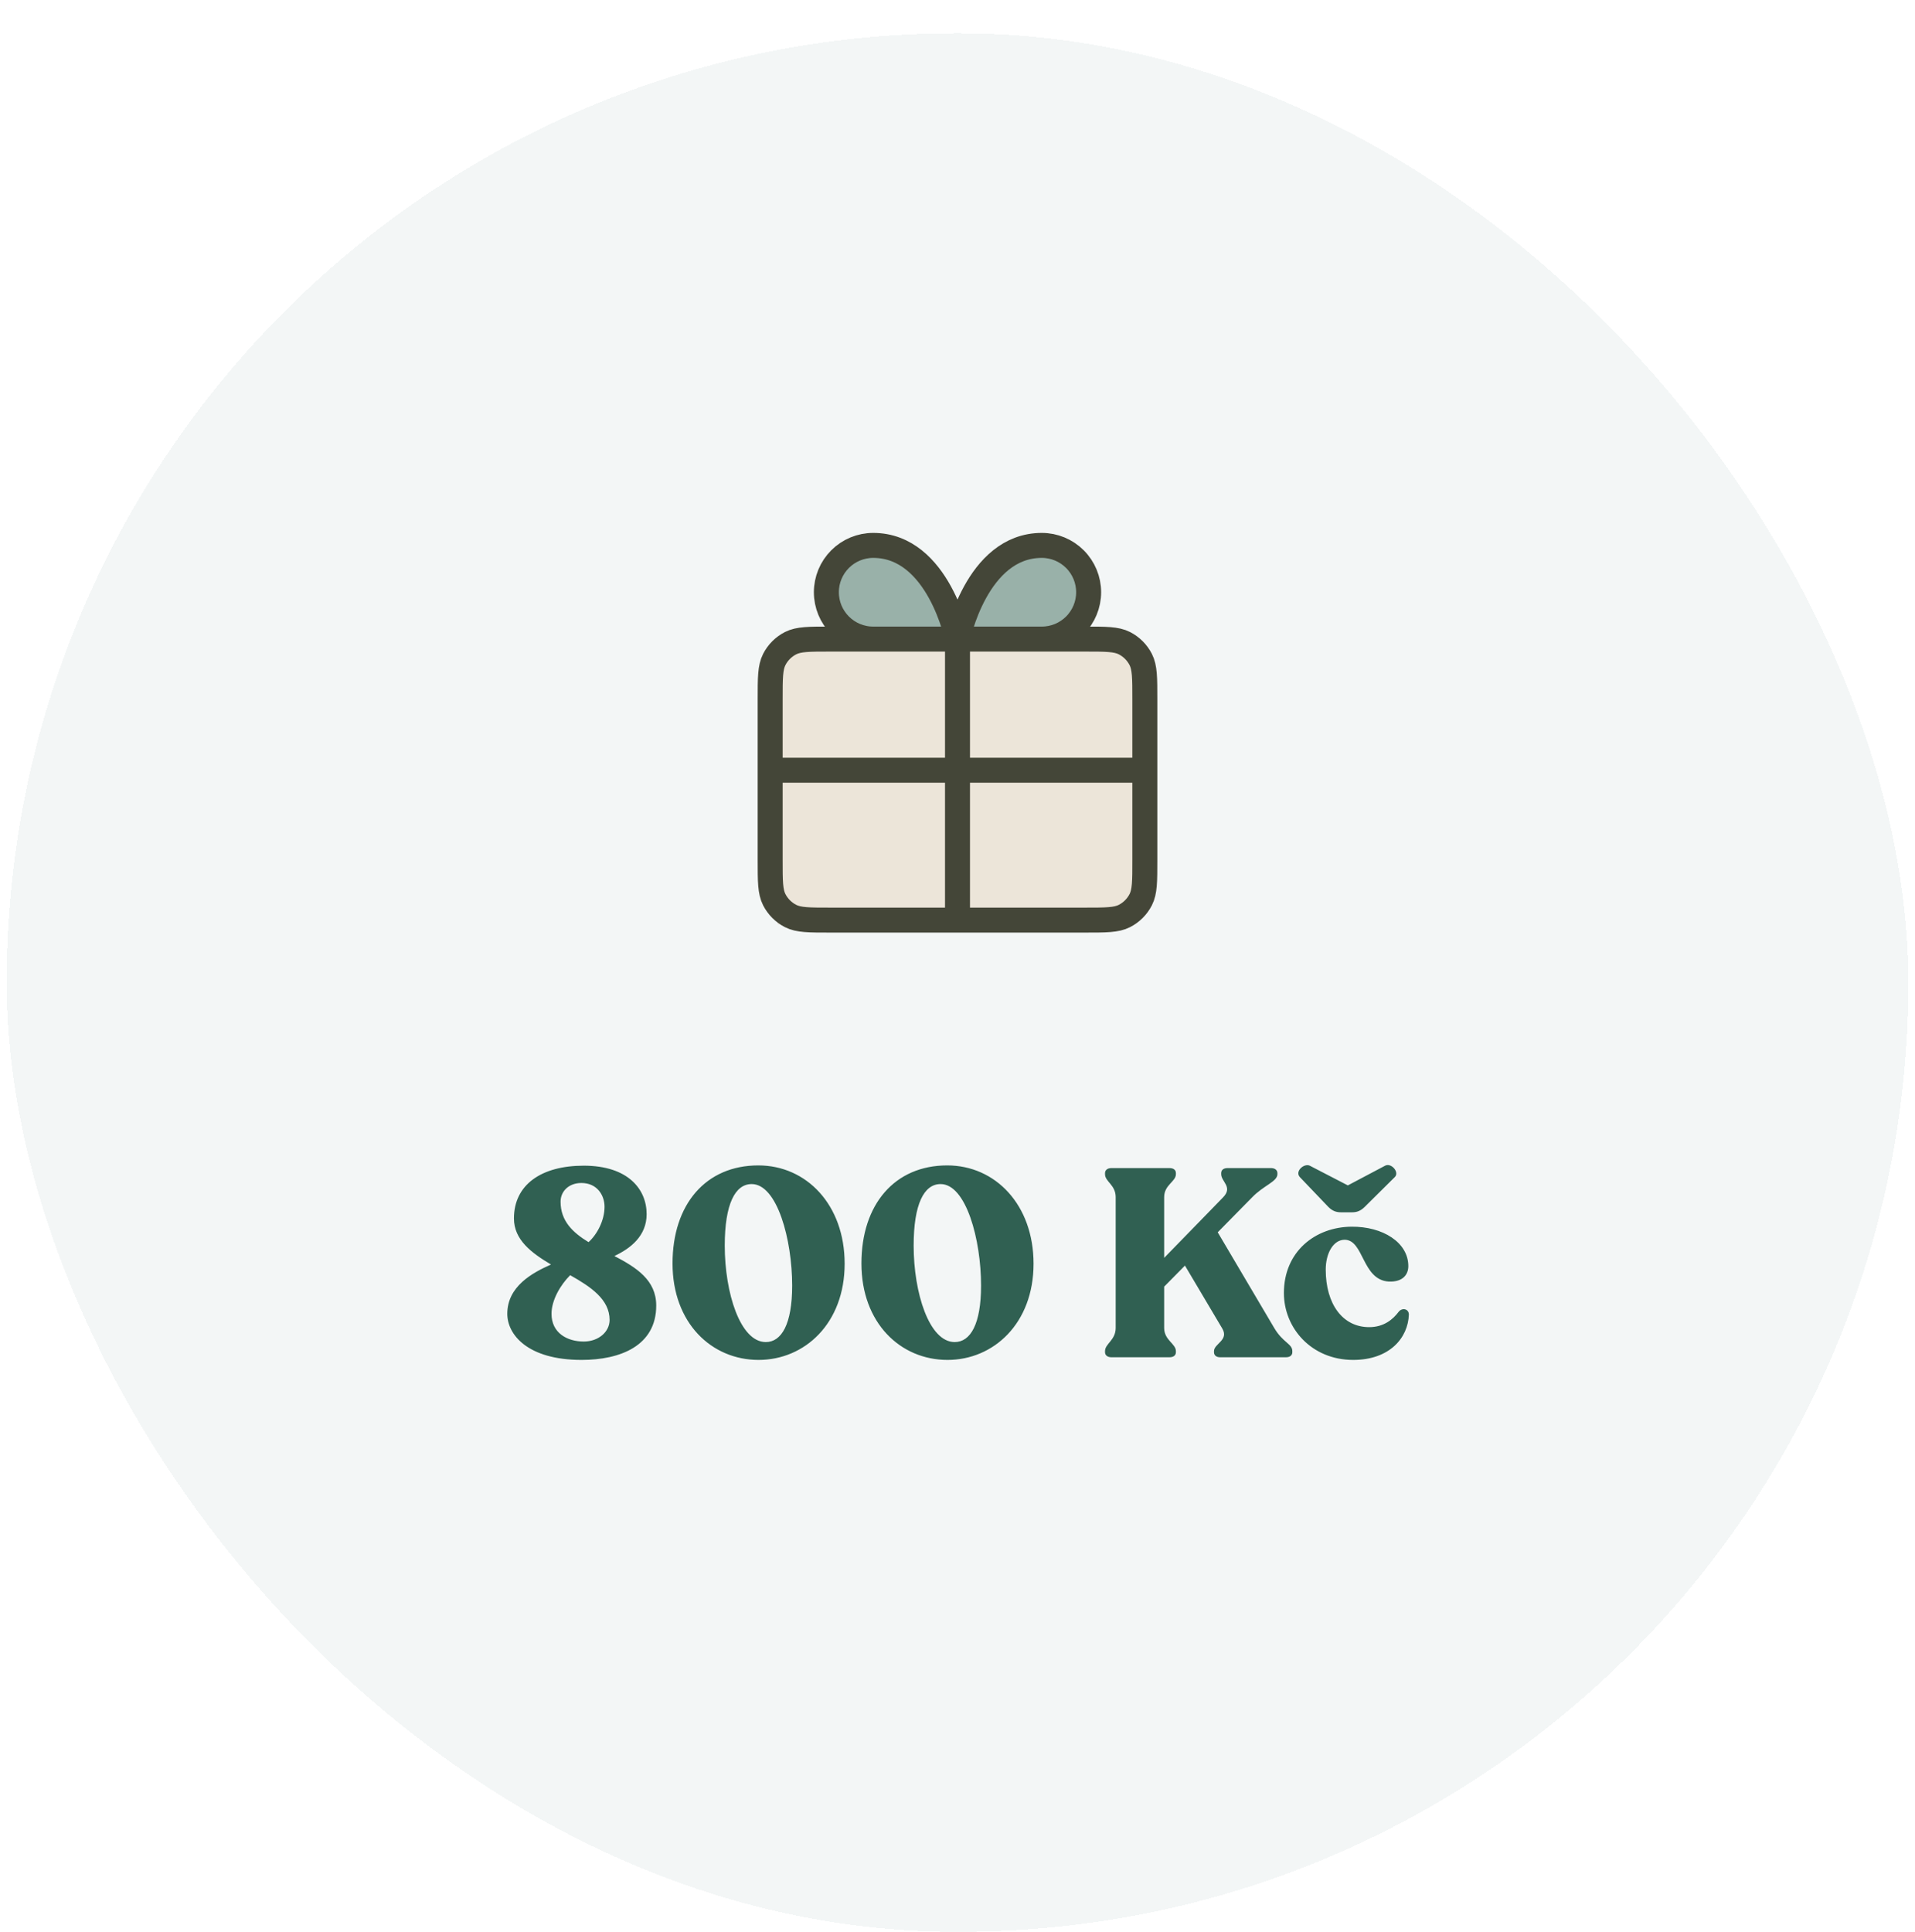
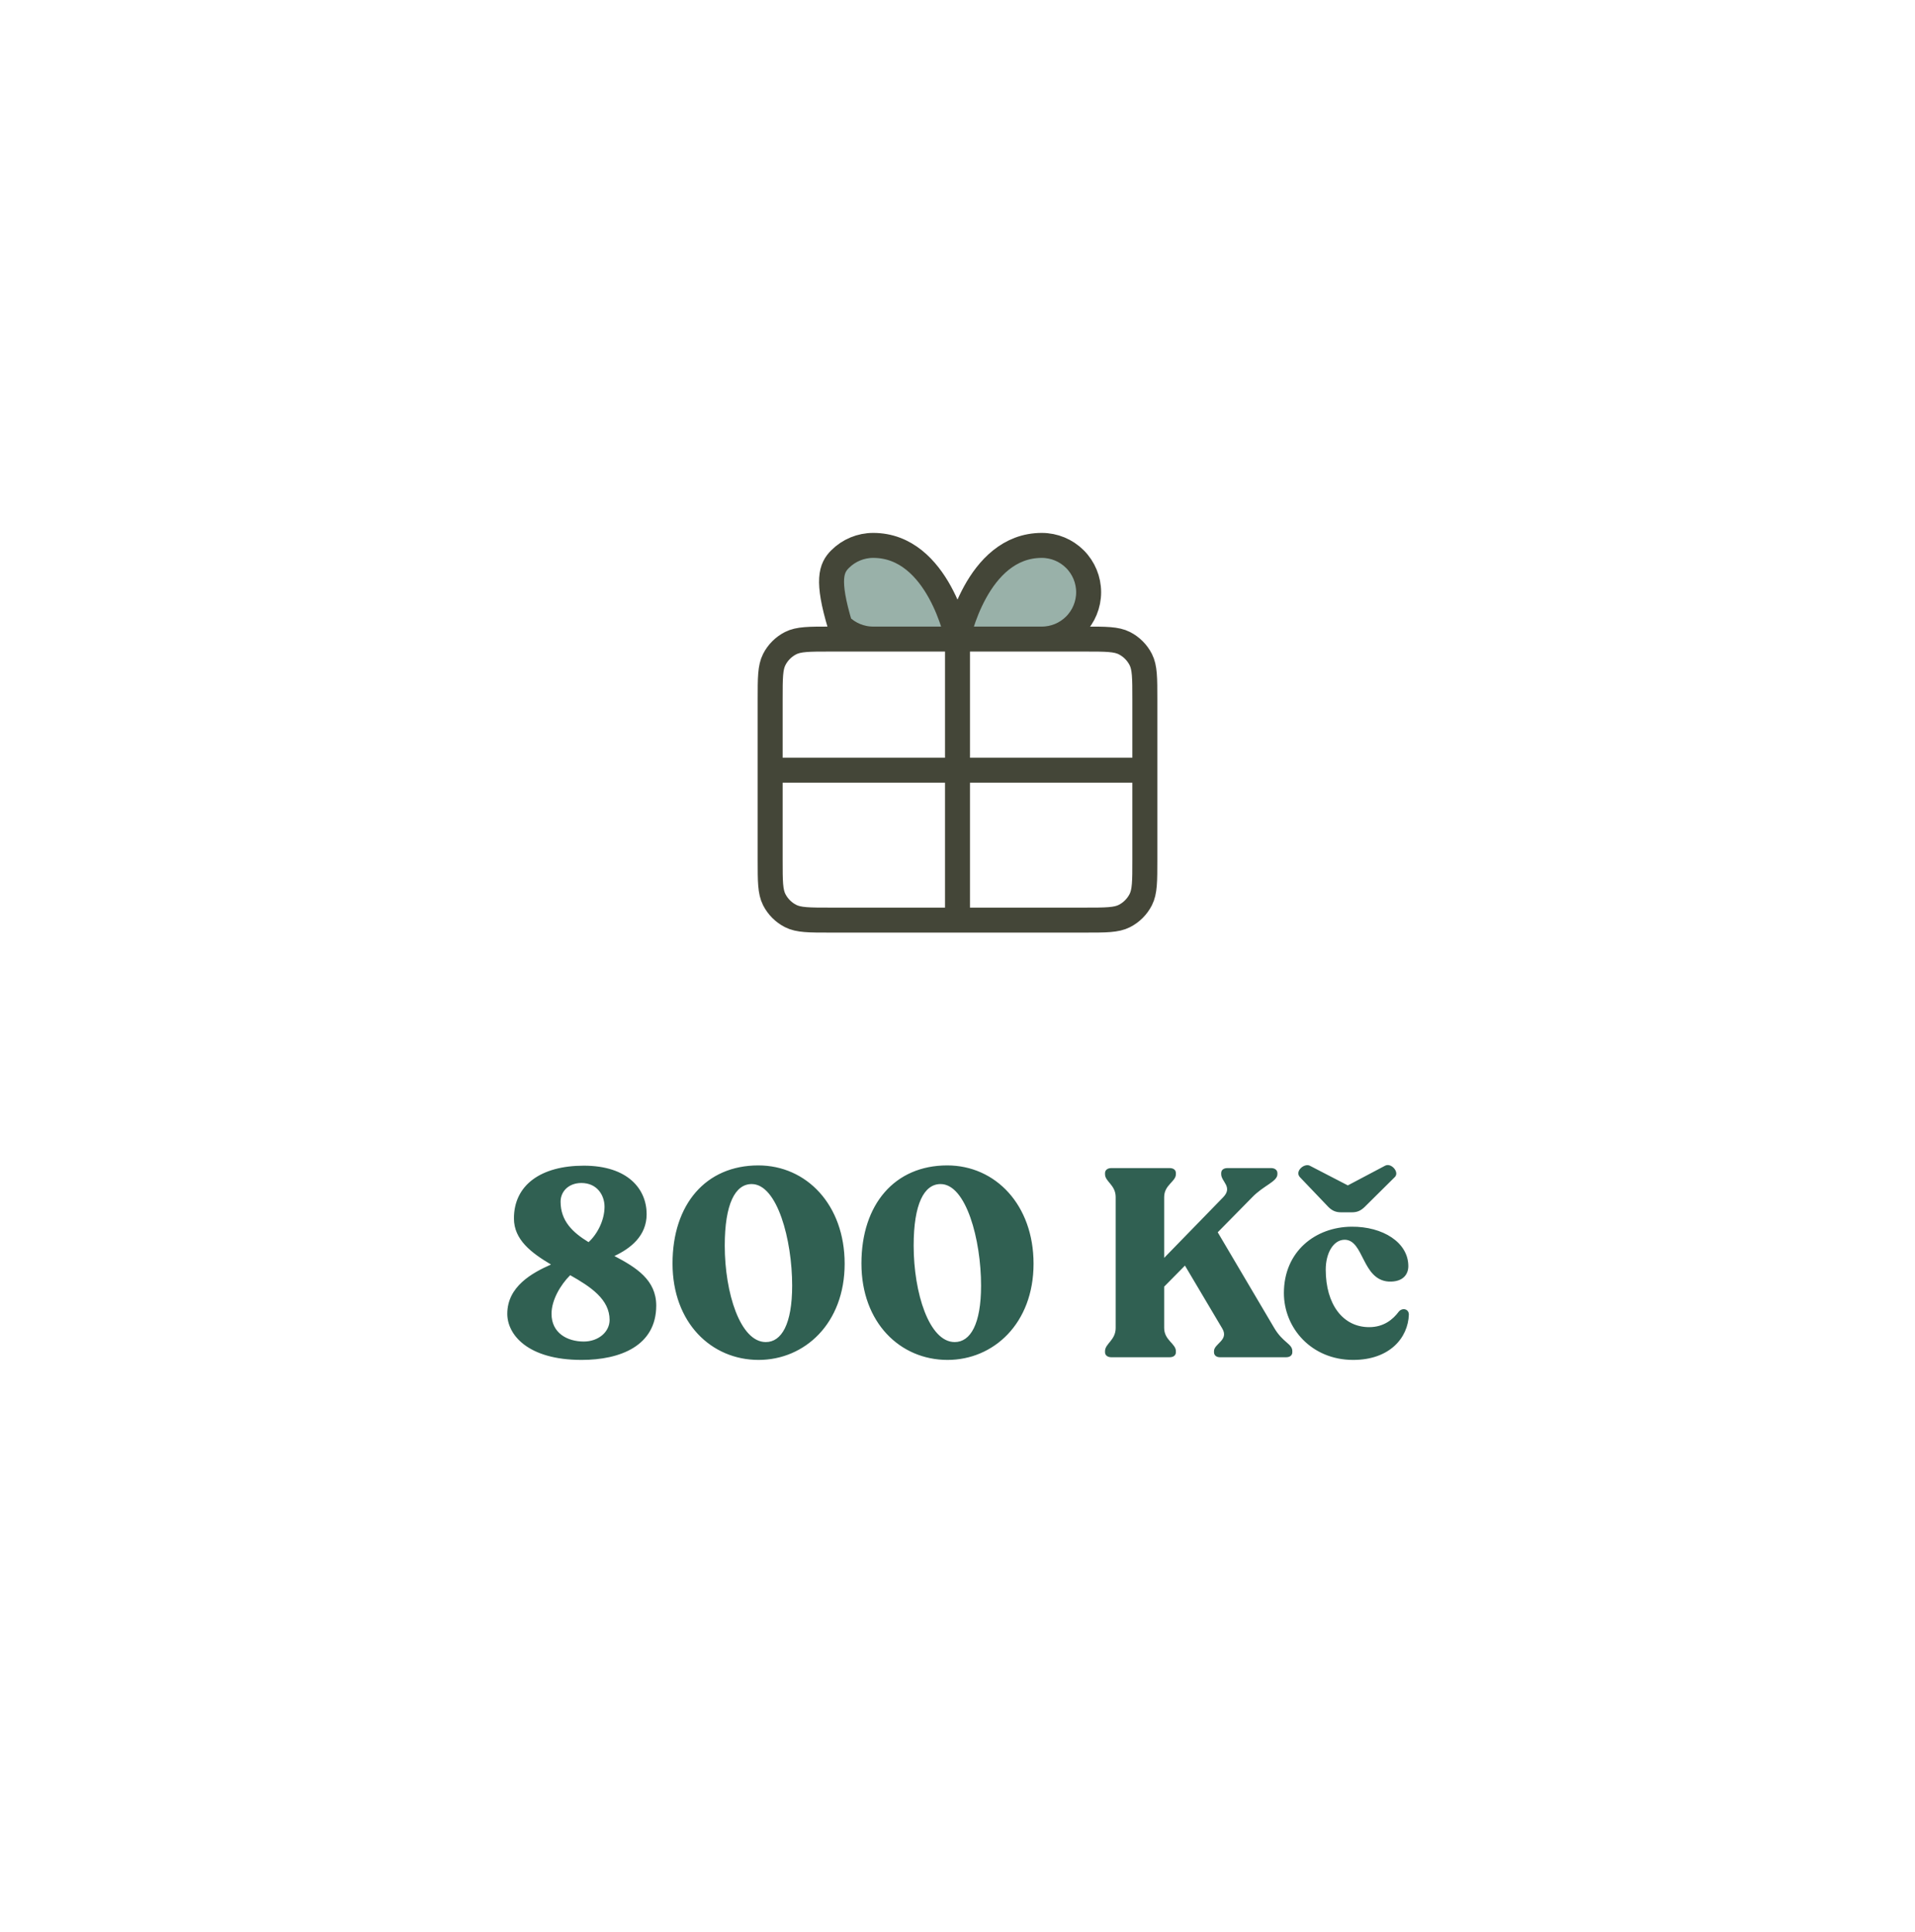
<svg xmlns="http://www.w3.org/2000/svg" width="230" height="232" viewBox="0 0 230 232" fill="none">
  <g filter="url(#filter0_d_453_4426)">
-     <rect x="0.8" width="228.4" height="228" rx="114" fill="#F3F6F6" shape-rendering="crispEdges" />
    <path d="M113.4 68L107.9 62.5L104.9 61.5L100.9 62.5L98.9 67L100.9 71L107.9 71.5L119.9 72L126.4 71.5L129.9 70L130.4 65.5L129.4 62.5H120.9L116.9 68H113.4Z" fill="#99B1A9" />
-     <rect x="93.4" y="73" width="43" height="34" fill="#ECE5D9" />
-     <path d="M115 72.75H104.875C103.383 72.75 101.952 72.157 100.898 71.103C99.843 70.048 99.25 68.617 99.25 67.125C99.25 65.633 99.843 64.202 100.898 63.148C101.952 62.093 103.383 61.5 104.875 61.5C112.75 61.5 115 72.75 115 72.75ZM115 72.75H125.125C126.617 72.75 128.048 72.157 129.102 71.103C130.157 70.048 130.75 68.617 130.75 67.125C130.75 65.633 130.157 64.202 129.102 63.148C128.048 62.093 126.617 61.5 125.125 61.5C117.25 61.5 115 72.75 115 72.75ZM115 72.75L115 106.5M92.5 88.5H137.5M92.5 79.95L92.5 99.3C92.5 101.82 92.5 103.08 92.99 104.043C93.422 104.89 94.11 105.578 94.957 106.01C95.92 106.5 97.18 106.5 99.7 106.5L130.3 106.5C132.82 106.5 134.08 106.5 135.043 106.01C135.89 105.578 136.578 104.89 137.01 104.043C137.5 103.08 137.5 101.82 137.5 99.3V79.95C137.5 77.43 137.5 76.17 137.01 75.207C136.578 74.36 135.89 73.672 135.043 73.24C134.08 72.75 132.82 72.75 130.3 72.75L99.7 72.75C97.18 72.75 95.92 72.75 94.957 73.24C94.11 73.672 93.422 74.36 92.99 75.207C92.5 76.17 92.5 77.43 92.5 79.95Z" stroke="#444638" stroke-width="3" stroke-linecap="round" stroke-linejoin="round" />
+     <path d="M115 72.75H104.875C103.383 72.75 101.952 72.157 100.898 71.103C99.25 65.633 99.843 64.202 100.898 63.148C101.952 62.093 103.383 61.5 104.875 61.5C112.75 61.5 115 72.75 115 72.75ZM115 72.75H125.125C126.617 72.75 128.048 72.157 129.102 71.103C130.157 70.048 130.75 68.617 130.75 67.125C130.75 65.633 130.157 64.202 129.102 63.148C128.048 62.093 126.617 61.5 125.125 61.5C117.25 61.5 115 72.75 115 72.75ZM115 72.75L115 106.5M92.5 88.5H137.5M92.5 79.95L92.5 99.3C92.5 101.82 92.5 103.08 92.99 104.043C93.422 104.89 94.11 105.578 94.957 106.01C95.92 106.5 97.18 106.5 99.7 106.5L130.3 106.5C132.82 106.5 134.08 106.5 135.043 106.01C135.89 105.578 136.578 104.89 137.01 104.043C137.5 103.08 137.5 101.82 137.5 99.3V79.95C137.5 77.43 137.5 76.17 137.01 75.207C136.578 74.36 135.89 73.672 135.043 73.24C134.08 72.75 132.82 72.75 130.3 72.75L99.7 72.75C97.18 72.75 95.92 72.75 94.957 73.24C94.11 73.672 93.422 74.36 92.99 75.207C92.5 76.17 92.5 77.43 92.5 79.95Z" stroke="#444638" stroke-width="3" stroke-linecap="round" stroke-linejoin="round" />
    <path d="M73.792 146.84C76.416 148.216 78.816 149.72 78.816 152.792C78.816 157.624 74.496 159.32 69.856 159.32C63.328 159.32 60.928 156.248 60.928 153.784C60.928 150.488 63.936 148.856 66.176 147.864C63.808 146.456 61.728 144.888 61.728 142.328C61.728 138.296 64.992 135.992 70.112 135.992C75.456 135.992 77.664 138.84 77.664 141.816C77.664 144.44 75.712 145.944 73.792 146.84ZM69.824 138.072C68.288 138.072 67.328 139.096 67.328 140.312C67.328 142.648 68.8 144.024 70.688 145.176C71.712 144.248 72.608 142.584 72.608 140.92C72.608 139.576 71.744 138.072 69.824 138.072ZM70.112 157.112C71.872 157.112 73.216 155.96 73.216 154.52C73.216 152.056 70.976 150.552 68.48 149.144C67.328 150.296 66.24 152.12 66.24 153.784C66.24 156.088 68.128 157.112 70.112 157.112ZM91.11 159.32C85.446 159.32 80.774 154.872 80.774 147.736C80.774 140.632 84.774 135.96 91.078 135.96C96.87 135.96 101.446 140.696 101.446 147.768C101.446 154.936 96.646 159.32 91.11 159.32ZM91.974 157.176C93.862 157.176 95.142 155.032 95.142 150.392C95.142 144.888 93.35 138.2 90.278 138.2C88.294 138.2 87.046 140.6 87.046 145.592C87.046 151.256 88.902 157.176 91.974 157.176ZM113.798 159.32C108.134 159.32 103.462 154.872 103.462 147.736C103.462 140.632 107.462 135.96 113.766 135.96C119.558 135.96 124.134 140.696 124.134 147.768C124.134 154.936 119.333 159.32 113.798 159.32ZM114.662 157.176C116.55 157.176 117.83 155.032 117.83 150.392C117.83 144.888 116.038 138.2 112.966 138.2C110.982 138.2 109.734 140.6 109.734 145.592C109.734 151.256 111.59 157.176 114.662 157.176ZM153.038 155.48C154.094 157.272 155.214 157.368 155.214 158.264V158.392C155.214 158.776 154.926 159 154.446 159H146.542C146.094 159 145.806 158.776 145.806 158.392V158.264C145.806 157.368 147.63 156.952 146.798 155.544L142.318 147.992L139.822 150.52V155.48C139.822 156.952 141.23 157.368 141.23 158.264V158.392C141.23 158.776 140.942 159 140.462 159H133.486C133.038 159 132.718 158.776 132.718 158.392V158.264C132.718 157.368 133.998 156.952 133.998 155.48V139.768C133.998 138.296 132.718 137.912 132.718 137.016V136.888C132.718 136.504 133.038 136.28 133.486 136.28H140.462C140.942 136.28 141.23 136.504 141.23 136.888V137.016C141.23 137.912 139.822 138.296 139.822 139.768V147.064L146.894 139.8C148.11 138.552 146.67 137.912 146.67 137.016V136.888C146.67 136.504 146.958 136.28 147.438 136.28H152.654C153.102 136.28 153.422 136.504 153.422 136.888V137.016C153.422 137.912 151.758 138.36 150.382 139.8L146.254 143.992L153.038 155.48ZM159.546 140.952L156.122 137.368C155.482 136.664 156.634 135.672 157.306 135.992L161.882 138.36L166.362 135.992C167.098 135.608 168.122 136.792 167.514 137.368L163.866 140.984C163.386 141.432 162.97 141.592 162.362 141.592H161.082C160.474 141.592 160.026 141.432 159.546 140.952ZM167.994 153.528C168.41 153.016 169.21 153.176 169.21 153.88C169.114 156.664 166.906 159.32 162.522 159.32C157.498 159.32 154.202 155.48 154.202 151.288C154.202 146.296 157.978 143.352 162.33 143.32C166.074 143.288 169.146 145.208 169.146 148.056C169.146 149.016 168.538 149.976 166.81 149.912C163.546 149.72 163.834 144.856 161.466 144.888C160.122 144.92 159.226 146.52 159.226 148.472C159.226 152.632 161.274 155.384 164.442 155.384C166.234 155.384 167.322 154.424 167.994 153.528Z" fill="#306052" />
  </g>
  <defs>
    <filter id="filter0_d_453_4426" x="0.8" y="0" width="228.4" height="232" filterUnits="userSpaceOnUse" color-interpolation-filters="sRGB">
      <feFlood flood-opacity="0" result="BackgroundImageFix" />
      <feColorMatrix in="SourceAlpha" type="matrix" values="0 0 0 0 0 0 0 0 0 0 0 0 0 0 0 0 0 0 127 0" result="hardAlpha" />
      <feOffset dy="4" />
      <feComposite in2="hardAlpha" operator="out" />
      <feColorMatrix type="matrix" values="0 0 0 0 0.902 0 0 0 0 0.925 0 0 0 0 0.918 0 0 0 1 0" />
      <feBlend mode="normal" in2="BackgroundImageFix" result="effect1_dropShadow_453_4426" />
      <feBlend mode="normal" in="SourceGraphic" in2="effect1_dropShadow_453_4426" result="shape" />
    </filter>
  </defs>
</svg>